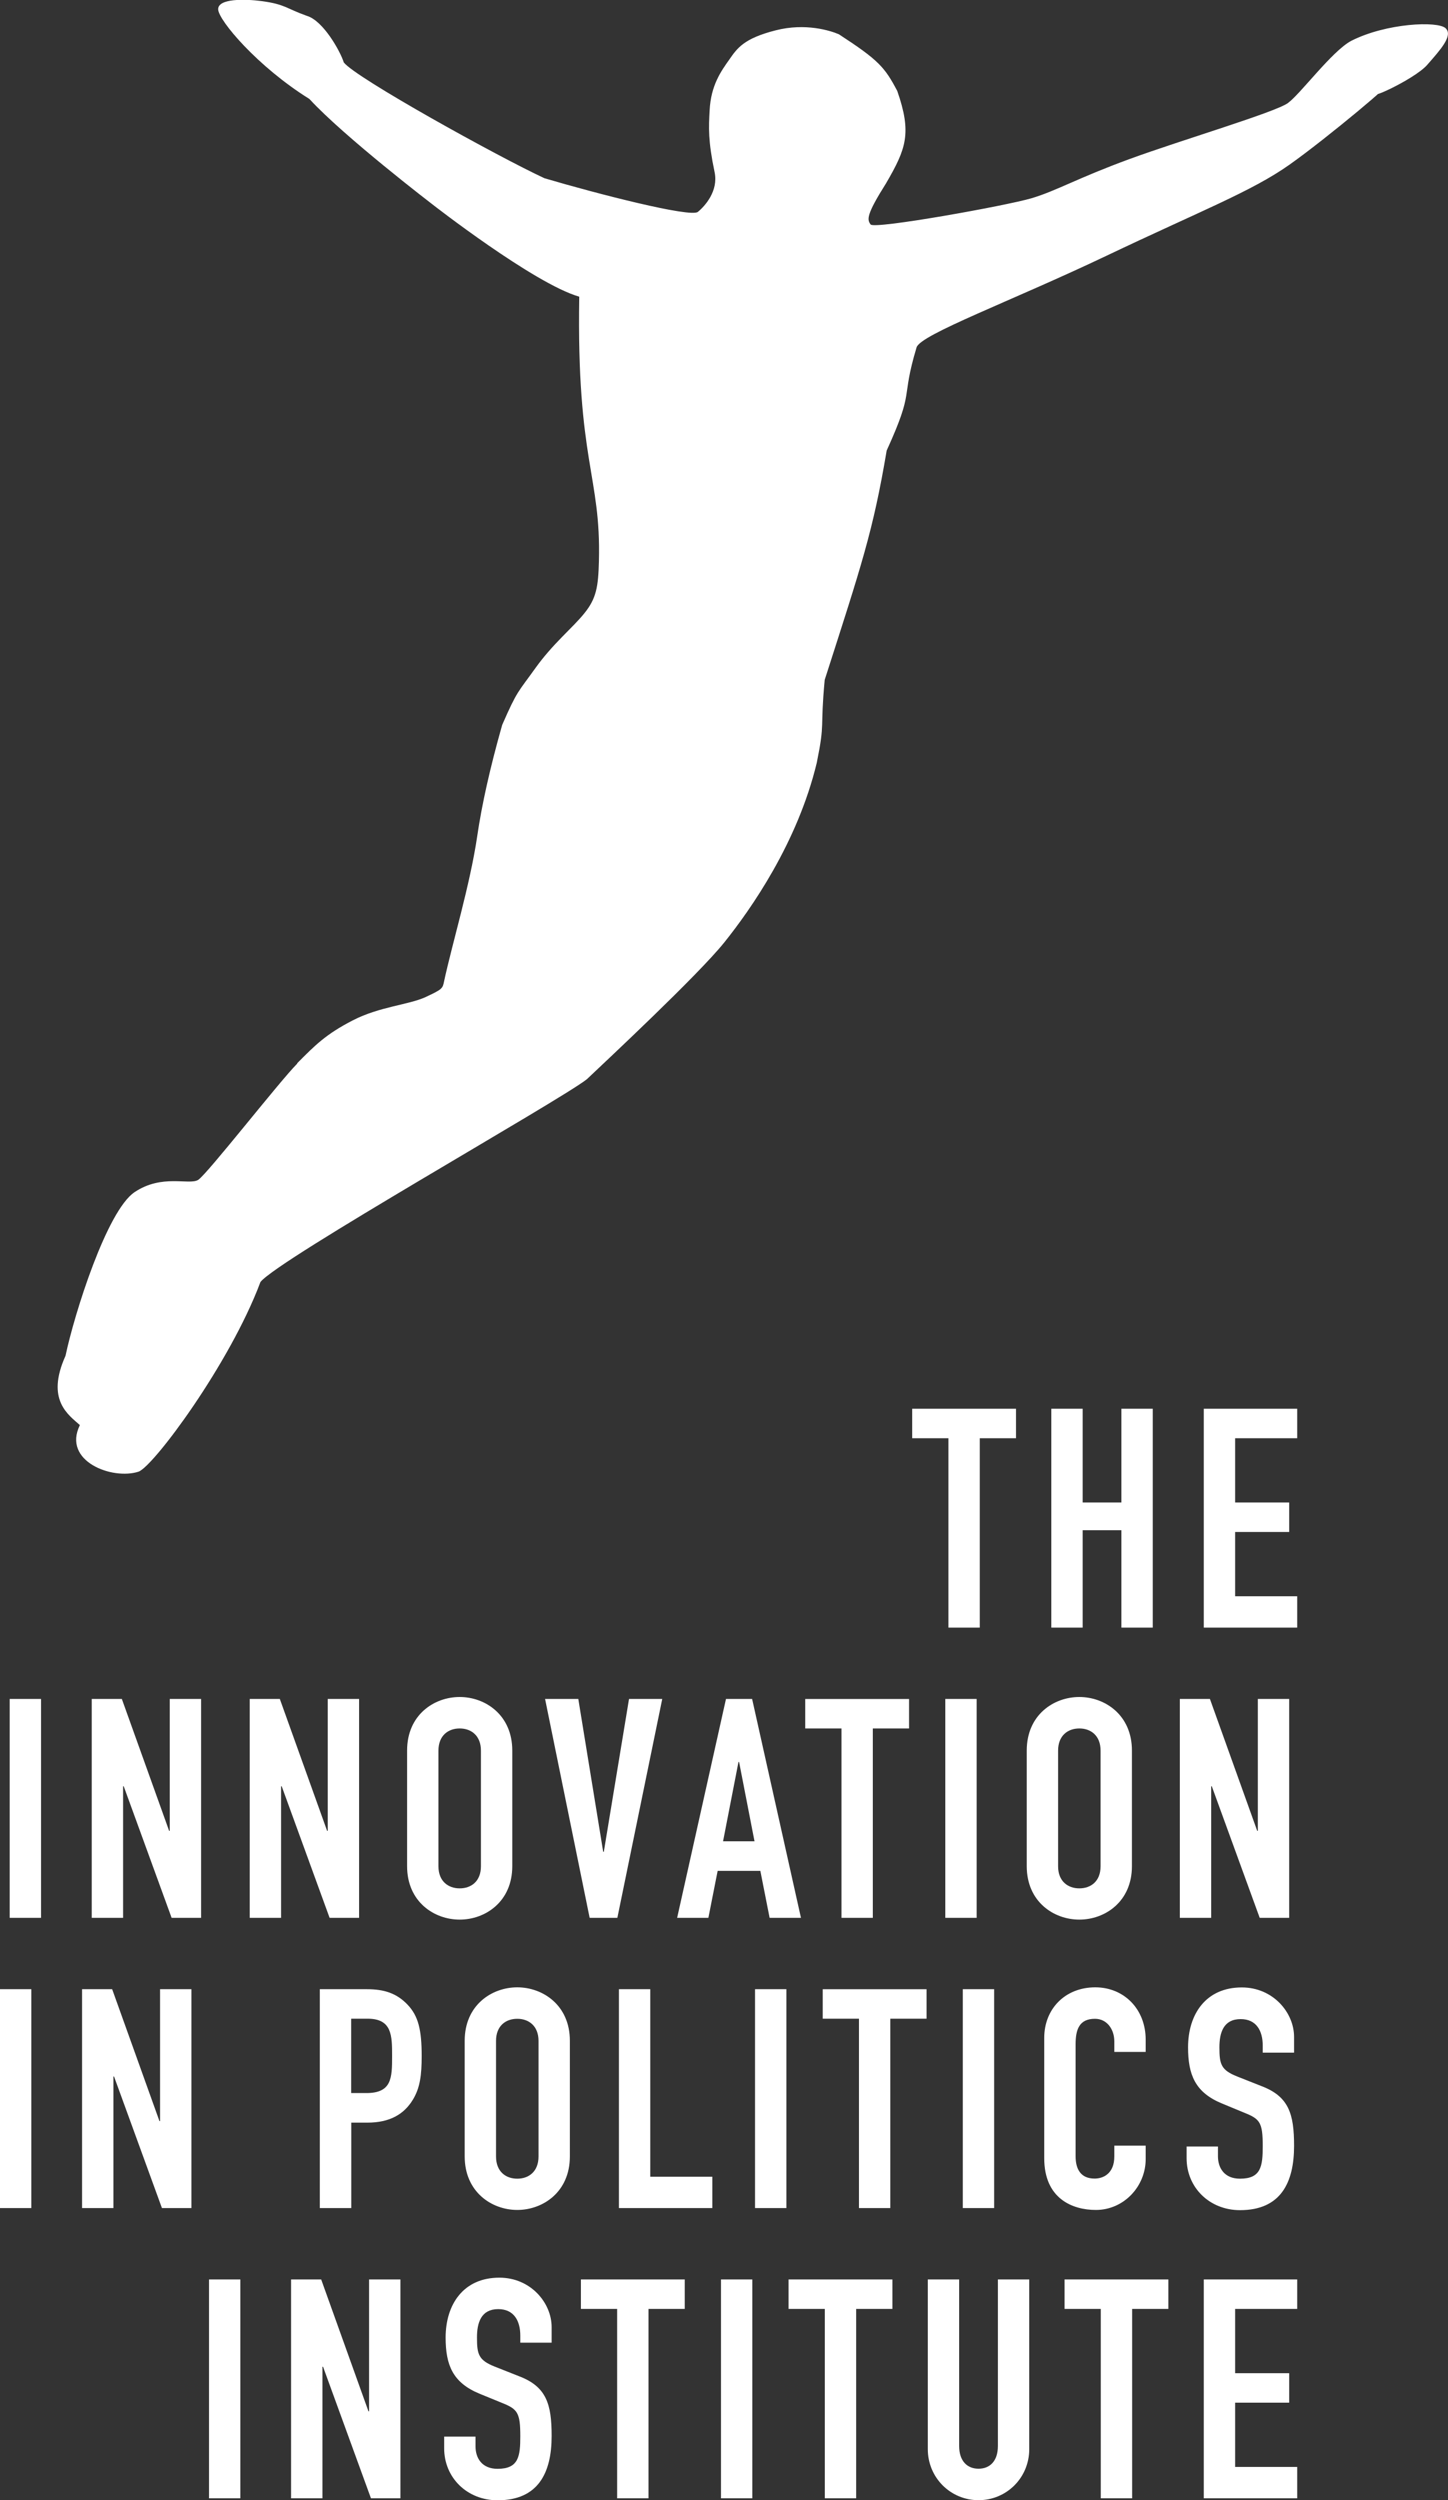
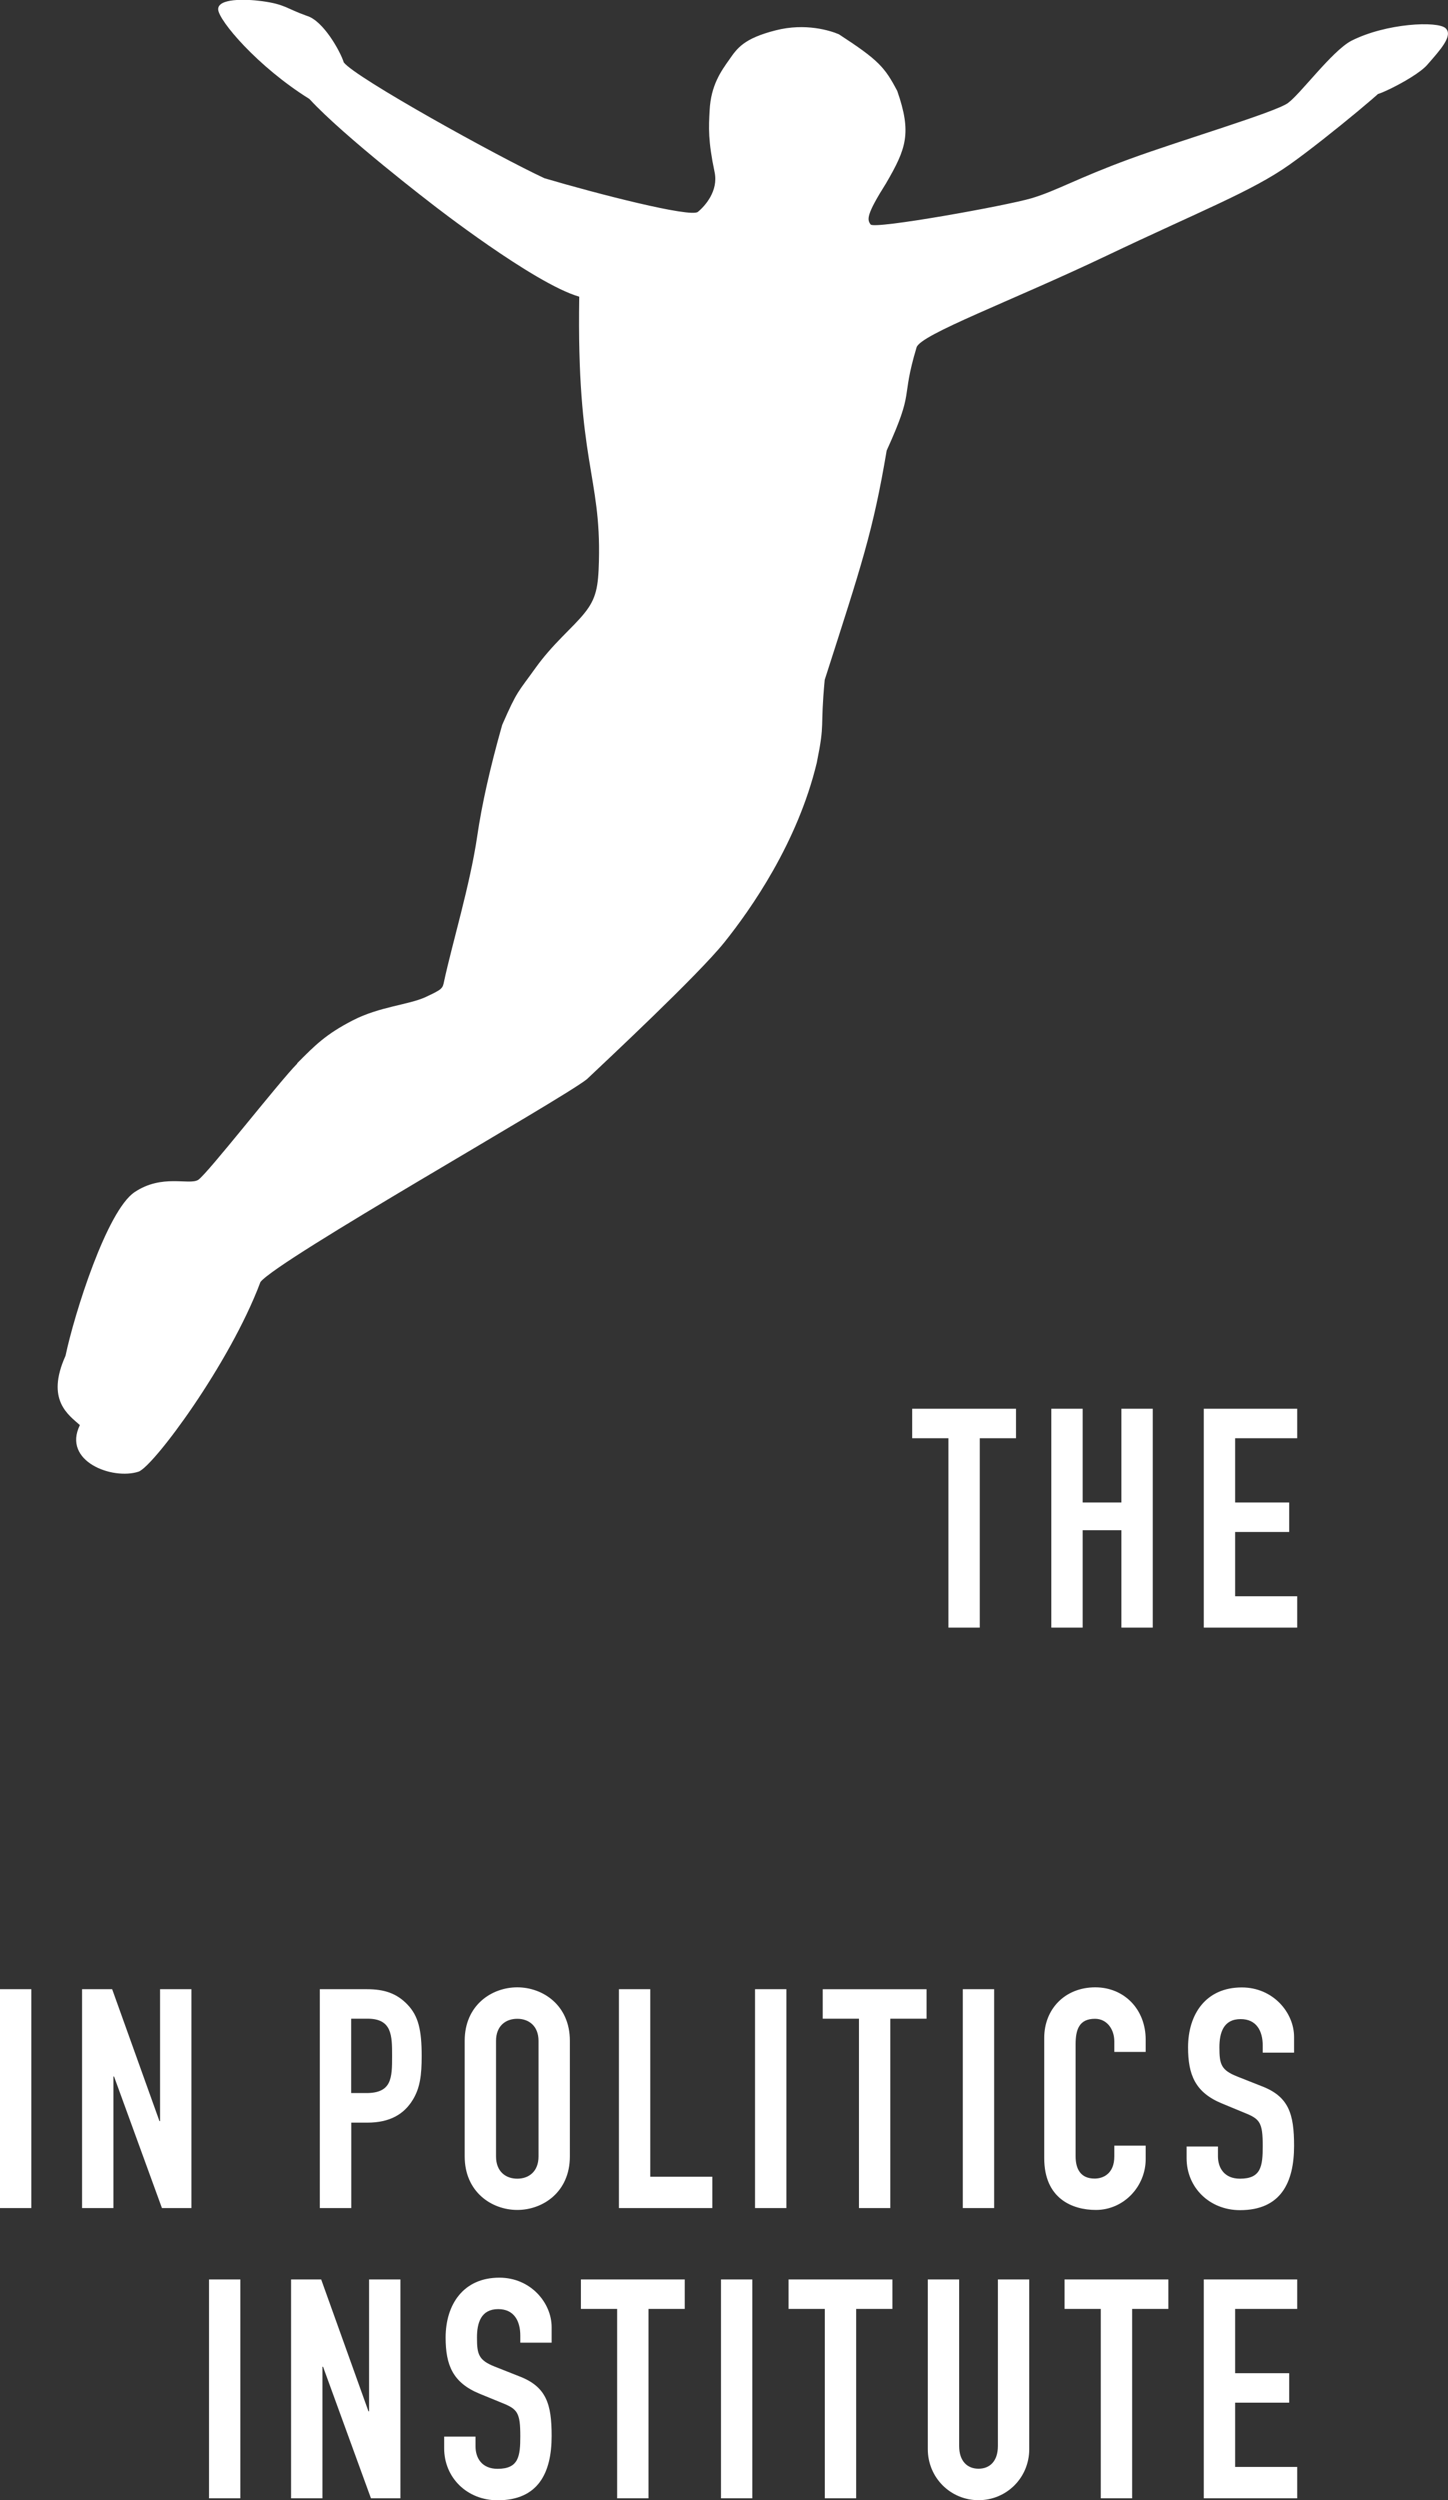
<svg xmlns="http://www.w3.org/2000/svg" id="Layer_2" data-name="Layer 2" viewBox="0 0 139.04 240">
  <rect x="0" y="0" width="139.04" height="240" fill="#333333" stroke="none" />
  <defs>
    <style>
      .cls-1 {
        fill: #fff;
      }
    </style>
  </defs>
  <g id="Layer_1-2" data-name="Layer 1">
    <g>
      <path class="cls-1" d="M28.54,102.1c-1.72,1.73-8.65,10.62-9.51,11.16-.87.54-3.46-.6-6.11,1.18-2.65,1.78-5.76,11.59-6.63,15.71-1.91,4.24.28,5.66,1.38,6.65-1.71,3.48,3.13,5.29,5.63,4.47,1.4-.46,8.77-10.35,11.71-18.21,1.78-2.21,28.66-17.36,31.34-19.46,1.75-1.66,10.69-10,13.21-13.15,2.52-3.15,7.02-9.53,8.87-17.24.82-4.04.3-3.05.76-7.95,3.56-11.09,4.64-14.25,5.95-22.01,2.74-6.02,1.31-4.69,2.87-9.9.37-1.24,9.04-4.42,18.24-8.8,9.05-4.31,13.97-6.19,17.58-8.75,3.61-2.55,10.8-8.59,8.72-7.17-2.09,1.43,3.24-.97,4.49-2.4,1.25-1.43,2.52-2.81,1.77-3.52s-5.71-.5-9.08,1.22c-1.86,1.01-4.84,5.07-6.06,5.96-1.22.89-10.16,3.53-15.19,5.37-5.03,1.84-7.04,3.06-9.43,3.77-2.39.71-15.09,3-15.45,2.52-.35-.47-.44-.91,1.49-3.97,1.93-3.32,2.47-4.8,1.07-8.84-1.2-2.28-1.78-2.96-5.61-5.45-.82-.35-3.2-1.11-6.06-.38-3.07.78-3.7,1.71-4.47,2.82-.78,1.1-1.76,2.46-1.88,4.86-.09,1.65-.16,2.9.48,5.95.37,1.78-.91,3.23-1.61,3.8-.7.57-9.69-1.74-14.73-3.23-4.46-2.07-18.17-9.66-19.27-11.12-.31-1.01-1.95-4-3.55-4.47-2.02-.72-2.06-1.1-4.3-1.41-1.65-.22-4.26-.27-4.21.8.05,1.06,3.78,5.49,8.76,8.59,3.34,3.63,11.79,10.1,11.79,10.1,0,0,9.76,7.62,14.12,8.88-.26,15.85,2.1,17.15,1.89,25.38-.06,2.46-.25,3.59-1.39,5-1.13,1.41-2.99,2.88-4.7,5.26-1.7,2.38-1.74,2.13-3.2,5.47q-1.73,6.1-2.4,10.7c-.69,4.68-2.42,10.37-3.18,13.92-.14.68-.16.75-1.77,1.5-1.62.75-4.42.91-7,2.24-2.58,1.33-3.61,2.38-5.33,4.11" />
      <path class="cls-1" d="M115.59,239.82h8.97v-3.01h-5.96v-6.17h5.19v-2.83h-5.19v-6.17h5.96v-2.83h-8.97v21.01ZM105.7,239.82h3.01v-18.18h3.48v-2.83h-9.97v2.83h3.48v18.18ZM98.83,218.81h-3.01v15.99c0,1.48-.8,2.18-1.86,2.18s-1.86-.71-1.86-2.18v-15.99h-3.01v16.29c0,2.74,2.18,4.9,4.87,4.9s4.87-2.15,4.87-4.9v-16.29ZM79.2,239.82h3.01v-18.18h3.48v-2.83h-9.97v2.83h3.48v18.18ZM69.23,239.82h3.01v-21.01h-3.01v21.01ZM59.26,239.82h3.01v-18.18h3.48v-2.83h-9.97v2.83h3.48v18.18ZM52.97,223.39c0-2.33-2.01-4.75-5.02-4.75-3.45,0-5.16,2.57-5.16,5.75,0,2.63.68,4.34,3.28,5.4l2.15.88c1.48.59,1.74.94,1.74,3.19,0,1.92-.15,3.13-2.18,3.13-1.53,0-2.12-1.06-2.12-2.15v-.94h-3.01v1.12c0,2.83,2.21,4.99,5.13,4.99,3.9,0,5.19-2.63,5.19-6.17,0-3.07-.5-4.75-3.16-5.75l-2.3-.91c-1.56-.62-1.71-1.18-1.71-2.8,0-1.39.38-2.72,2.04-2.72,1.53,0,2.12,1.15,2.12,2.54v.68h3.01v-1.48ZM27.95,239.82h3.01v-12.63h.06l4.6,12.63h2.83v-21.01h-3.01v12.66h-.06l-4.54-12.66h-2.89v21.01ZM20.07,239.82h3.01v-21.01h-3.01v21.01Z" />
      <path class="cls-1" d="M124.26,195.53c0-2.33-2.01-4.75-5.02-4.75-3.45,0-5.16,2.57-5.16,5.75,0,2.63.68,4.34,3.28,5.4l2.15.89c1.48.59,1.74.94,1.74,3.19,0,1.92-.15,3.13-2.18,3.13-1.53,0-2.12-1.06-2.12-2.15v-.94h-3.01v1.12c0,2.83,2.21,4.99,5.13,4.99,3.9,0,5.19-2.63,5.19-6.17,0-3.07-.5-4.75-3.16-5.75l-2.3-.91c-1.56-.62-1.71-1.18-1.71-2.8,0-1.39.38-2.71,2.04-2.71,1.53,0,2.12,1.15,2.12,2.54v.68h3.01v-1.48ZM110.01,205.97h-3.01v1.03c0,1.65-1.06,2.13-1.89,2.13-1.36,0-1.83-.94-1.83-2.15v-10.74c0-1.42.35-2.45,1.86-2.45,1.15,0,1.86,1,1.86,2.18v1h3.01v-1.18c0-2.92-2.07-5.02-4.84-5.02-2.92,0-4.9,2.1-4.9,4.84v11.57c0,3.84,2.66,4.96,4.96,4.96,2.69,0,4.78-2.27,4.78-4.87v-1.3ZM92.45,211.96h3.01v-21.01h-3.01v21.01ZM82.48,211.96h3.01v-18.18h3.48v-2.83h-9.97v2.83h3.48v18.18ZM72.5,211.96h3.01v-21.01h-3.01v21.01ZM59.43,211.96h8.97v-3.01h-5.96v-18h-3.01v21.01ZM47.63,195.91c0-1.45.94-2.12,2.04-2.12s2.04.68,2.04,2.12v11.1c0,1.45-.94,2.13-2.04,2.13s-2.04-.68-2.04-2.13v-11.1ZM44.62,207c0,3.42,2.6,5.14,5.05,5.14s5.05-1.71,5.05-5.14v-11.1c0-3.42-2.6-5.13-5.05-5.13s-5.05,1.71-5.05,5.13v11.1ZM33.73,193.78h1.56c2.36,0,2.36,1.62,2.36,3.6,0,2.1-.03,3.54-2.48,3.54h-1.45v-7.14ZM30.72,211.96h3.01v-8.2h1.53c2.21,0,3.54-.83,4.37-2.18.71-1.15.86-2.39.86-4.22,0-2.51-.32-3.84-1.36-4.93s-2.24-1.48-3.9-1.48h-4.52v21.01ZM7.88,211.96h3.01v-12.63h.06l4.6,12.63h2.83v-21.01h-3.01v12.66h-.06l-4.54-12.66h-2.89v21.01ZM0,211.96h3.01v-21.01H0v21.01Z" />
-       <path class="cls-1" d="M113.29,184.1h3.01v-12.63h.06l4.6,12.63h2.83v-21.01h-3.01v12.66h-.06l-4.54-12.66h-2.89v21.01ZM101.6,168.05c0-1.45.94-2.13,2.04-2.13s2.04.68,2.04,2.13v11.1c0,1.45-.94,2.12-2.04,2.12s-2.04-.68-2.04-2.12v-11.1ZM98.59,179.14c0,3.42,2.6,5.13,5.05,5.13s5.05-1.71,5.05-5.13v-11.1c0-3.42-2.6-5.14-5.05-5.14s-5.05,1.71-5.05,5.14v11.1ZM90.77,184.1h3.01v-21.01h-3.01v21.01ZM80.8,184.1h3.01v-18.18h3.48v-2.83h-9.97v2.83h3.48v18.18ZM65.01,184.1h3.01l.89-4.51h4.1l.89,4.51h3.01l-4.69-21.01h-2.51l-4.69,21.01ZM72.44,176.75h-3.01l1.48-7.61h.06l1.48,7.61ZM63.59,163.09h-3.19l-2.42,14.67h-.06l-2.39-14.67h-3.19l4.28,21.01h2.66l4.31-21.01ZM42.1,168.05c0-1.45.94-2.13,2.04-2.13s2.04.68,2.04,2.13v11.1c0,1.45-.94,2.12-2.04,2.12s-2.04-.68-2.04-2.12v-11.1ZM39.09,179.14c0,3.42,2.6,5.13,5.05,5.13s5.05-1.71,5.05-5.13v-11.1c0-3.42-2.6-5.14-5.05-5.14s-5.05,1.71-5.05,5.14v11.1ZM23.98,184.1h3.01v-12.63h.06l4.6,12.63h2.83v-21.01h-3.01v12.66h-.06l-4.54-12.66h-2.89v21.01ZM8.81,184.1h3.01v-12.63h.06l4.6,12.63h2.83v-21.01h-3.01v12.66h-.06l-4.54-12.66h-2.89v21.01ZM.93,184.1h3.01v-21.01H.93v21.01Z" />
      <path class="cls-1" d="M115.59,156.24h8.97v-3.01h-5.96v-6.17h5.19v-2.83h-5.19v-6.17h5.96v-2.83h-8.97v21.01ZM100.95,156.24h3.01v-9.35h3.72v9.35h3.01v-21.01h-3.01v9h-3.72v-9h-3.01v21.01ZM91.07,156.24h3.01v-18.18h3.48v-2.83h-9.97v2.83h3.48v18.18Z" />
    </g>
  </g>
</svg>